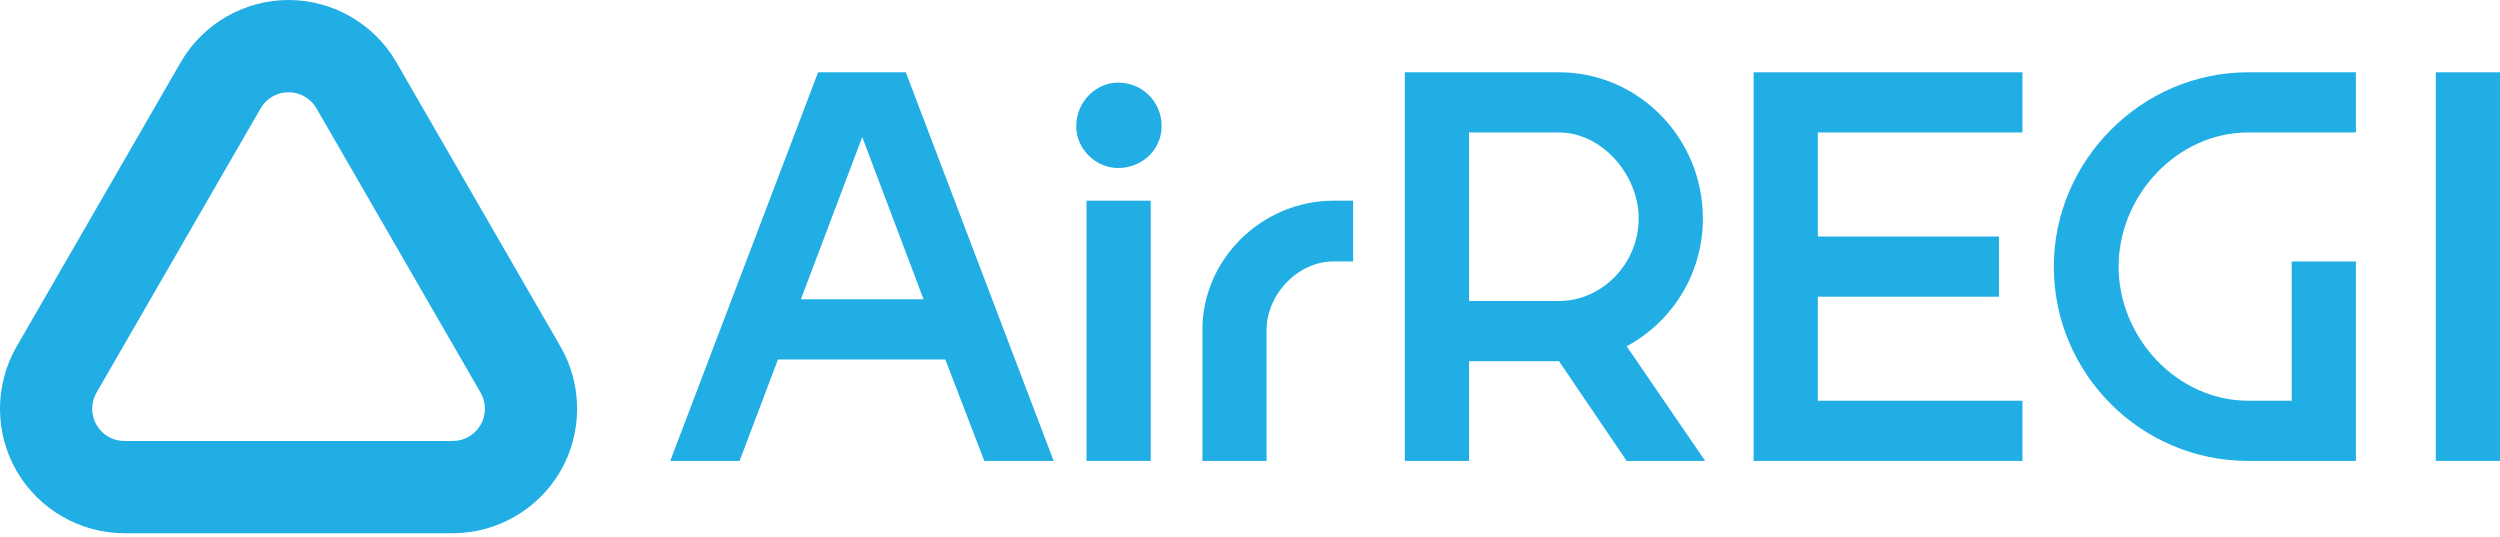
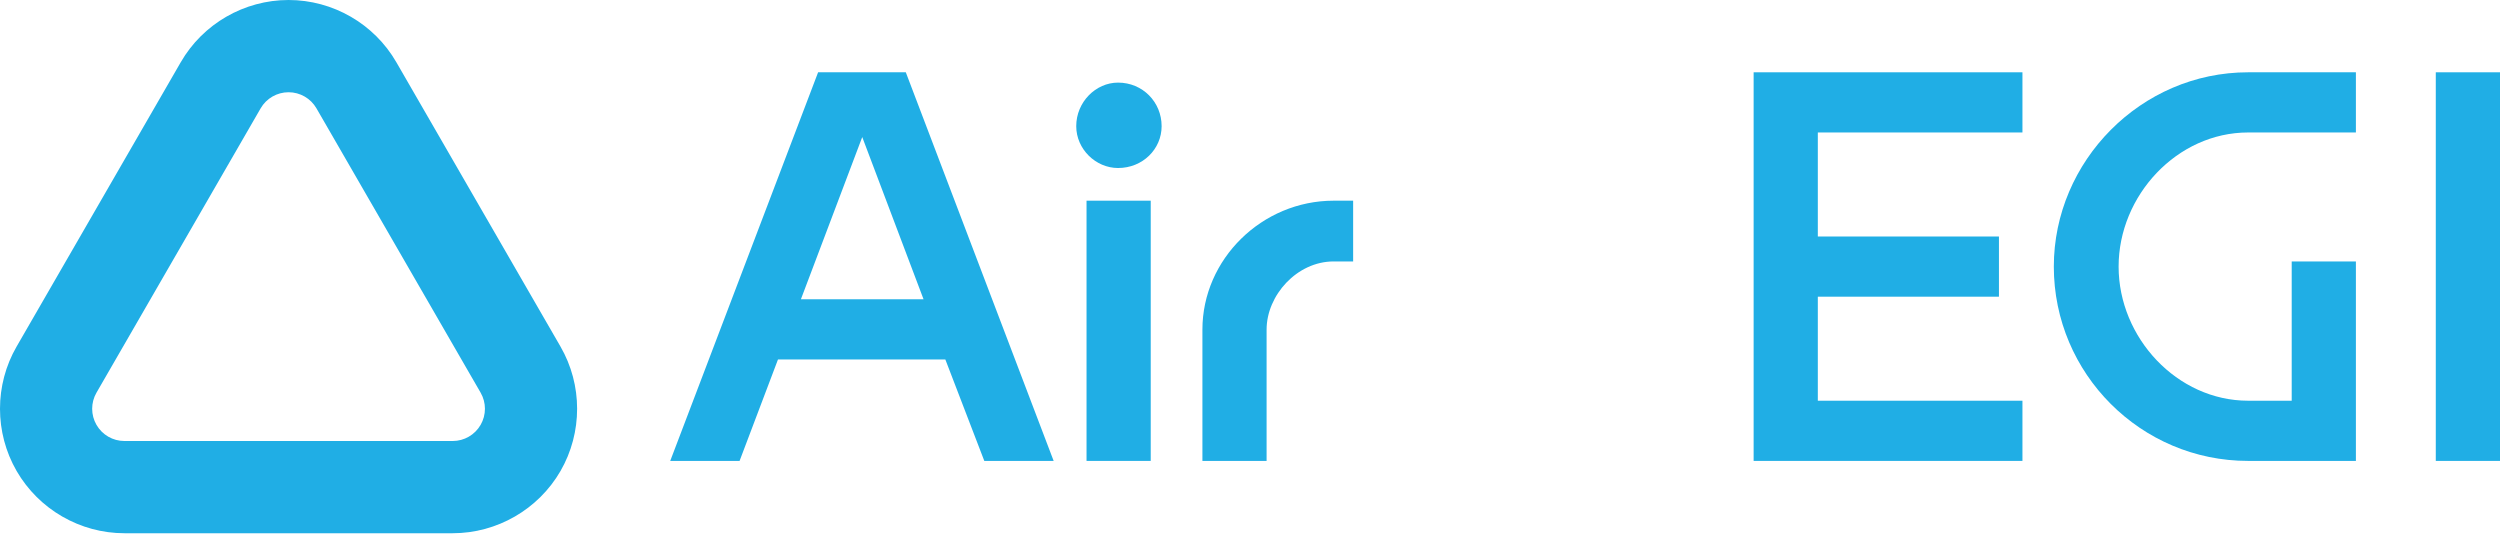
<svg xmlns="http://www.w3.org/2000/svg" width="456" height="98" viewBox="0 0 456 98" fill="none">
-   <path d="M149.223 13.186L122.249 84.071H134.898L141.905 65.565H172.43L179.537 84.071H192.186L165.218 13.186H149.223ZM146.085 54.587L157.273 24.999L168.456 54.587H146.085Z" fill="#20AEE5" />
+   <path d="M149.223 13.186L122.249 84.071H134.898L141.905 65.565H172.43L179.537 84.071H192.186L165.218 13.186H149.223ZM146.085 54.587L157.273 24.999L168.456 54.587H146.085" fill="#20AEE5" />
  <path d="M203.936 15.069C199.857 15.069 196.305 18.622 196.305 23.013C196.305 27.196 199.857 30.645 203.936 30.645C208.43 30.645 211.88 27.196 211.88 23.013C211.88 18.622 208.43 15.069 203.936 15.069Z" fill="#20AEE5" />
  <rect x="198.184" y="36.605" width="11.708" height="47.465" fill="#20AEE5" />
  <path d="M219.32 60.128V84.071H231.027V60.128C231.027 53.854 236.571 47.686 243.259 47.686H246.813V36.605H243.259C230.192 36.605 219.32 47.268 219.32 60.128Z" fill="#20AEE5" />
  <path d="M72.293 11.351C68.252 4.344 60.723 0 52.632 0C44.546 0 37.011 4.344 32.969 11.351L3.029 63.213C-1.01 70.207 -1.01 78.91 3.029 85.905C7.083 92.915 14.613 97.262 22.694 97.262H82.571C90.649 97.262 98.186 92.915 102.232 85.92C106.277 78.91 106.277 70.207 102.232 63.213L72.293 11.351ZM87.663 77.499C86.609 79.319 84.674 80.44 82.571 80.44H22.694C20.589 80.44 18.653 79.319 17.6 77.499C16.549 75.68 16.549 73.44 17.6 71.619L47.539 19.764C48.589 17.943 50.531 16.824 52.632 16.824C54.732 16.824 56.675 17.943 57.724 19.764L87.663 71.619C88.716 73.44 88.716 75.68 87.663 77.499Z" fill="#20AEE5" />
-   <path d="M310.607 39.846C310.607 25.211 298.896 13.186 284.365 13.186H256.24V84.071H267.952V65.879H284.365L296.702 84.071H311.025L296.702 63.16C304.859 58.766 310.607 50.092 310.607 39.846ZM284.365 54.901H267.952V24.163H284.365C292.206 24.163 298.896 31.9 298.896 39.846C298.896 48.105 292.206 54.901 284.365 54.901Z" fill="#20AEE5" />
  <path d="M319.862 84.07H368.894V73.091H331.57V54.116H364.607V43.138H331.57V24.163H368.894V13.186H319.862V84.07Z" fill="#20AEE5" />
  <path d="M374.617 48.626C374.617 68.176 390.511 84.071 410.06 84.071H429.716V47.687H418.007V73.091H410.06C397.1 73.091 386.434 61.593 386.434 48.626C386.434 35.665 397.1 24.163 410.06 24.163H429.716V13.186H410.06C390.511 13.186 374.617 29.394 374.617 48.626Z" fill="#20AEE5" />
  <rect x="444.287" y="13.186" width="11.713" height="70.884" fill="#20AEE5" />
</svg>